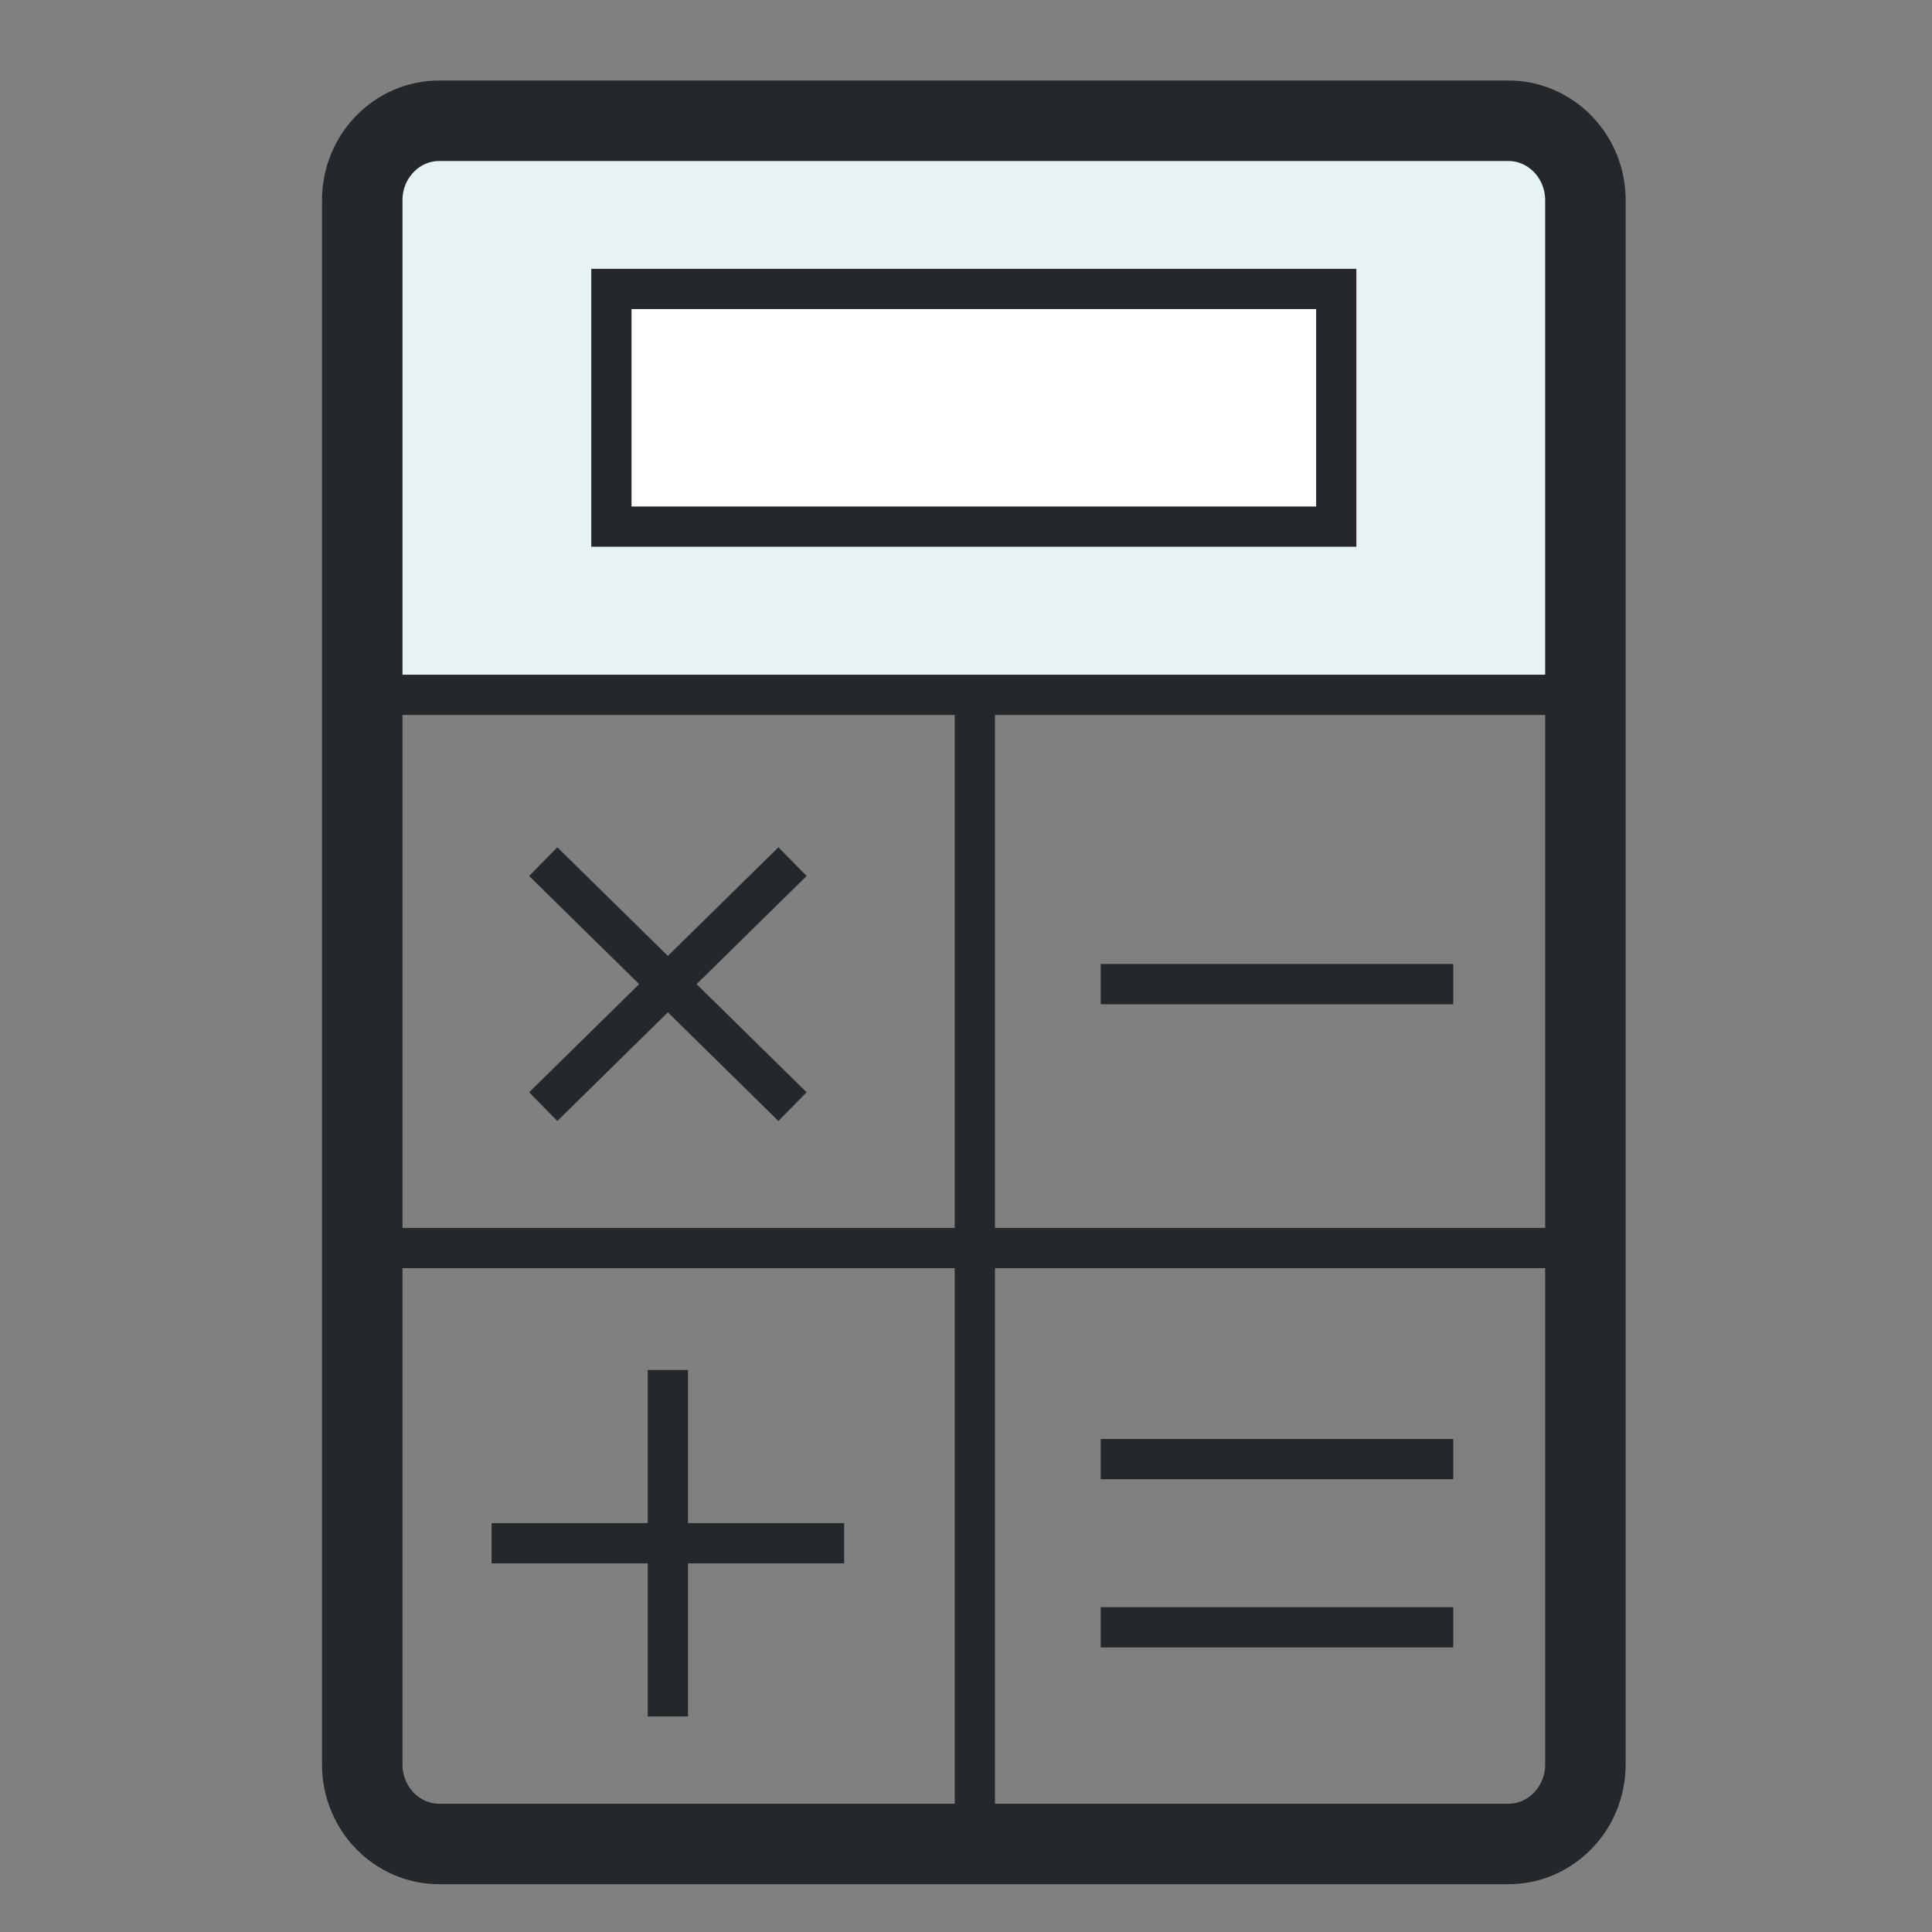
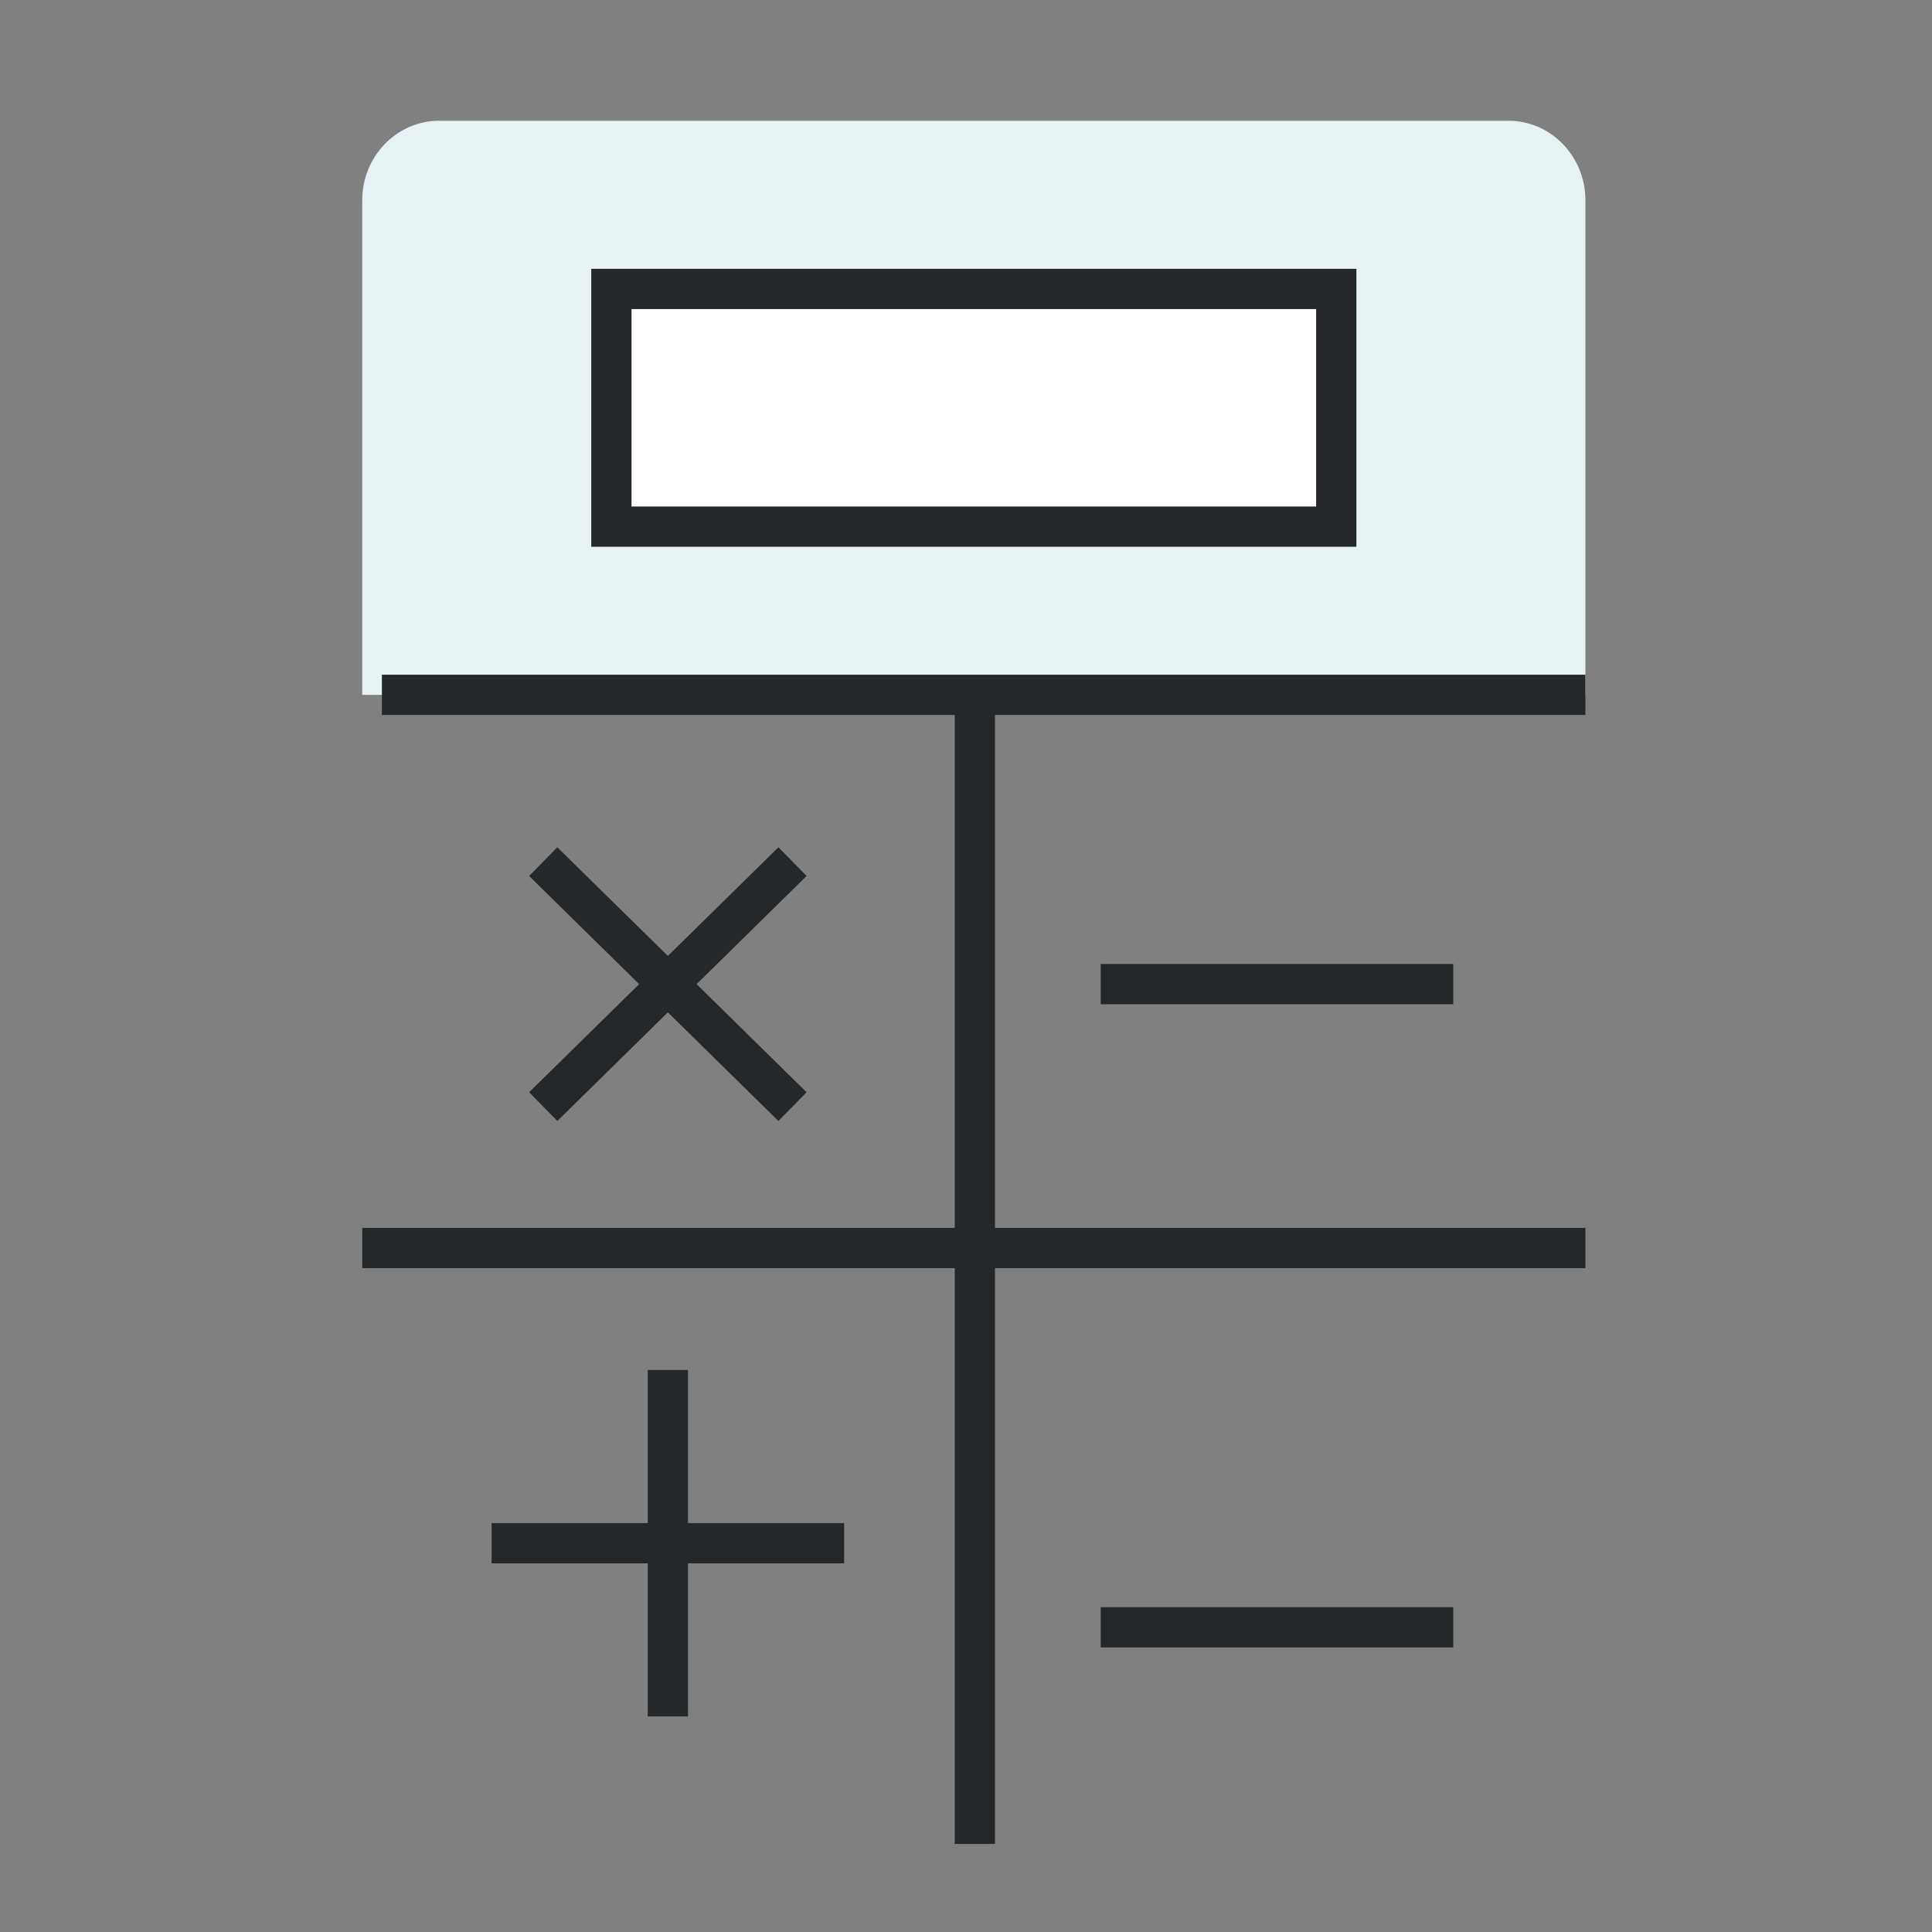
<svg xmlns="http://www.w3.org/2000/svg" width="48px" height="48px" viewBox="0 0 48 48" version="1.1">
  <rect x="0" y="0" width="48" height="48" fill="#808080" stroke="none" />
  <title>8986FA8E-8ED2-4B32-9D1B-8E1B8F39A4BA</title>
  <g id="Dual-icon/Device/Calculator" stroke="none" stroke-width="1" fill="none" fill-rule="evenodd">
    <g id="Calculator" transform="translate(9, 3)">
      <path d="M9.49,0 L1.914,0 C0.856,0 0,0.884 0,1.974 L0,14.263 L30.389,14.263 L30.389,1.974 C30.389,0.884 29.531,0 28.474,0 L9.49,0 Z" id="Highlight" fill="#E7F2F5" />
-       <path d="M9.49,0 L1.914,0 C0.856,0 1.8189894e-12,0.884 1.8189894e-12,1.974 L1.8189894e-12,40.838 C1.8189894e-12,41.928 0.856,42.813 1.914,42.813 L28.474,42.813 C29.531,42.813 30.389,41.928 30.389,40.838 L30.389,1.974 C30.389,0.884 29.531,0 28.474,0 L9.49,0 Z" id="Path" stroke="#25282A" stroke-width="2" />
      <path d="M30.389,14.263 L0.488,14.263 L30.389,14.263 Z" id="Path" stroke="#25282A" />
      <path d="M4.496,18.407 L10.69,24.494 L4.496,18.407 Z" id="Path" stroke="#25282A" />
      <path d="M10.69,18.407 L4.496,24.494 L10.69,18.407 Z" id="Path" stroke="#25282A" />
      <path d="M7.593,31.036 L7.593,39.645 L7.593,31.036 Z" id="Path" stroke="#25282A" />
      <path d="M11.973,35.341 L3.214,35.341 L11.973,35.341 Z" id="Path" stroke="#25282A" />
      <path d="M27.106,21.45 L18.347,21.45 L27.106,21.45 Z" id="Path" stroke="#25282A" />
-       <path d="M27.106,33.251 L18.347,33.251 L27.106,33.251 Z" id="Path" stroke="#25282A" />
      <path d="M27.106,37.43 L18.347,37.43 L27.106,37.43 Z" id="Path" stroke="#25282A" />
      <path d="M15.22,14.263 L15.22,42.813 L15.22,14.263 Z" id="Path" stroke="#25282A" />
      <path d="M30.389,28.007 L0,28.007 L30.389,28.007 Z" id="Path" stroke="#25282A" />
      <polygon id="Path" stroke="#25282A" fill="#FFFFFF" points="6.19 10.084 24.199 10.084 24.199 4.179 6.19 4.179" />
    </g>
  </g>
</svg>